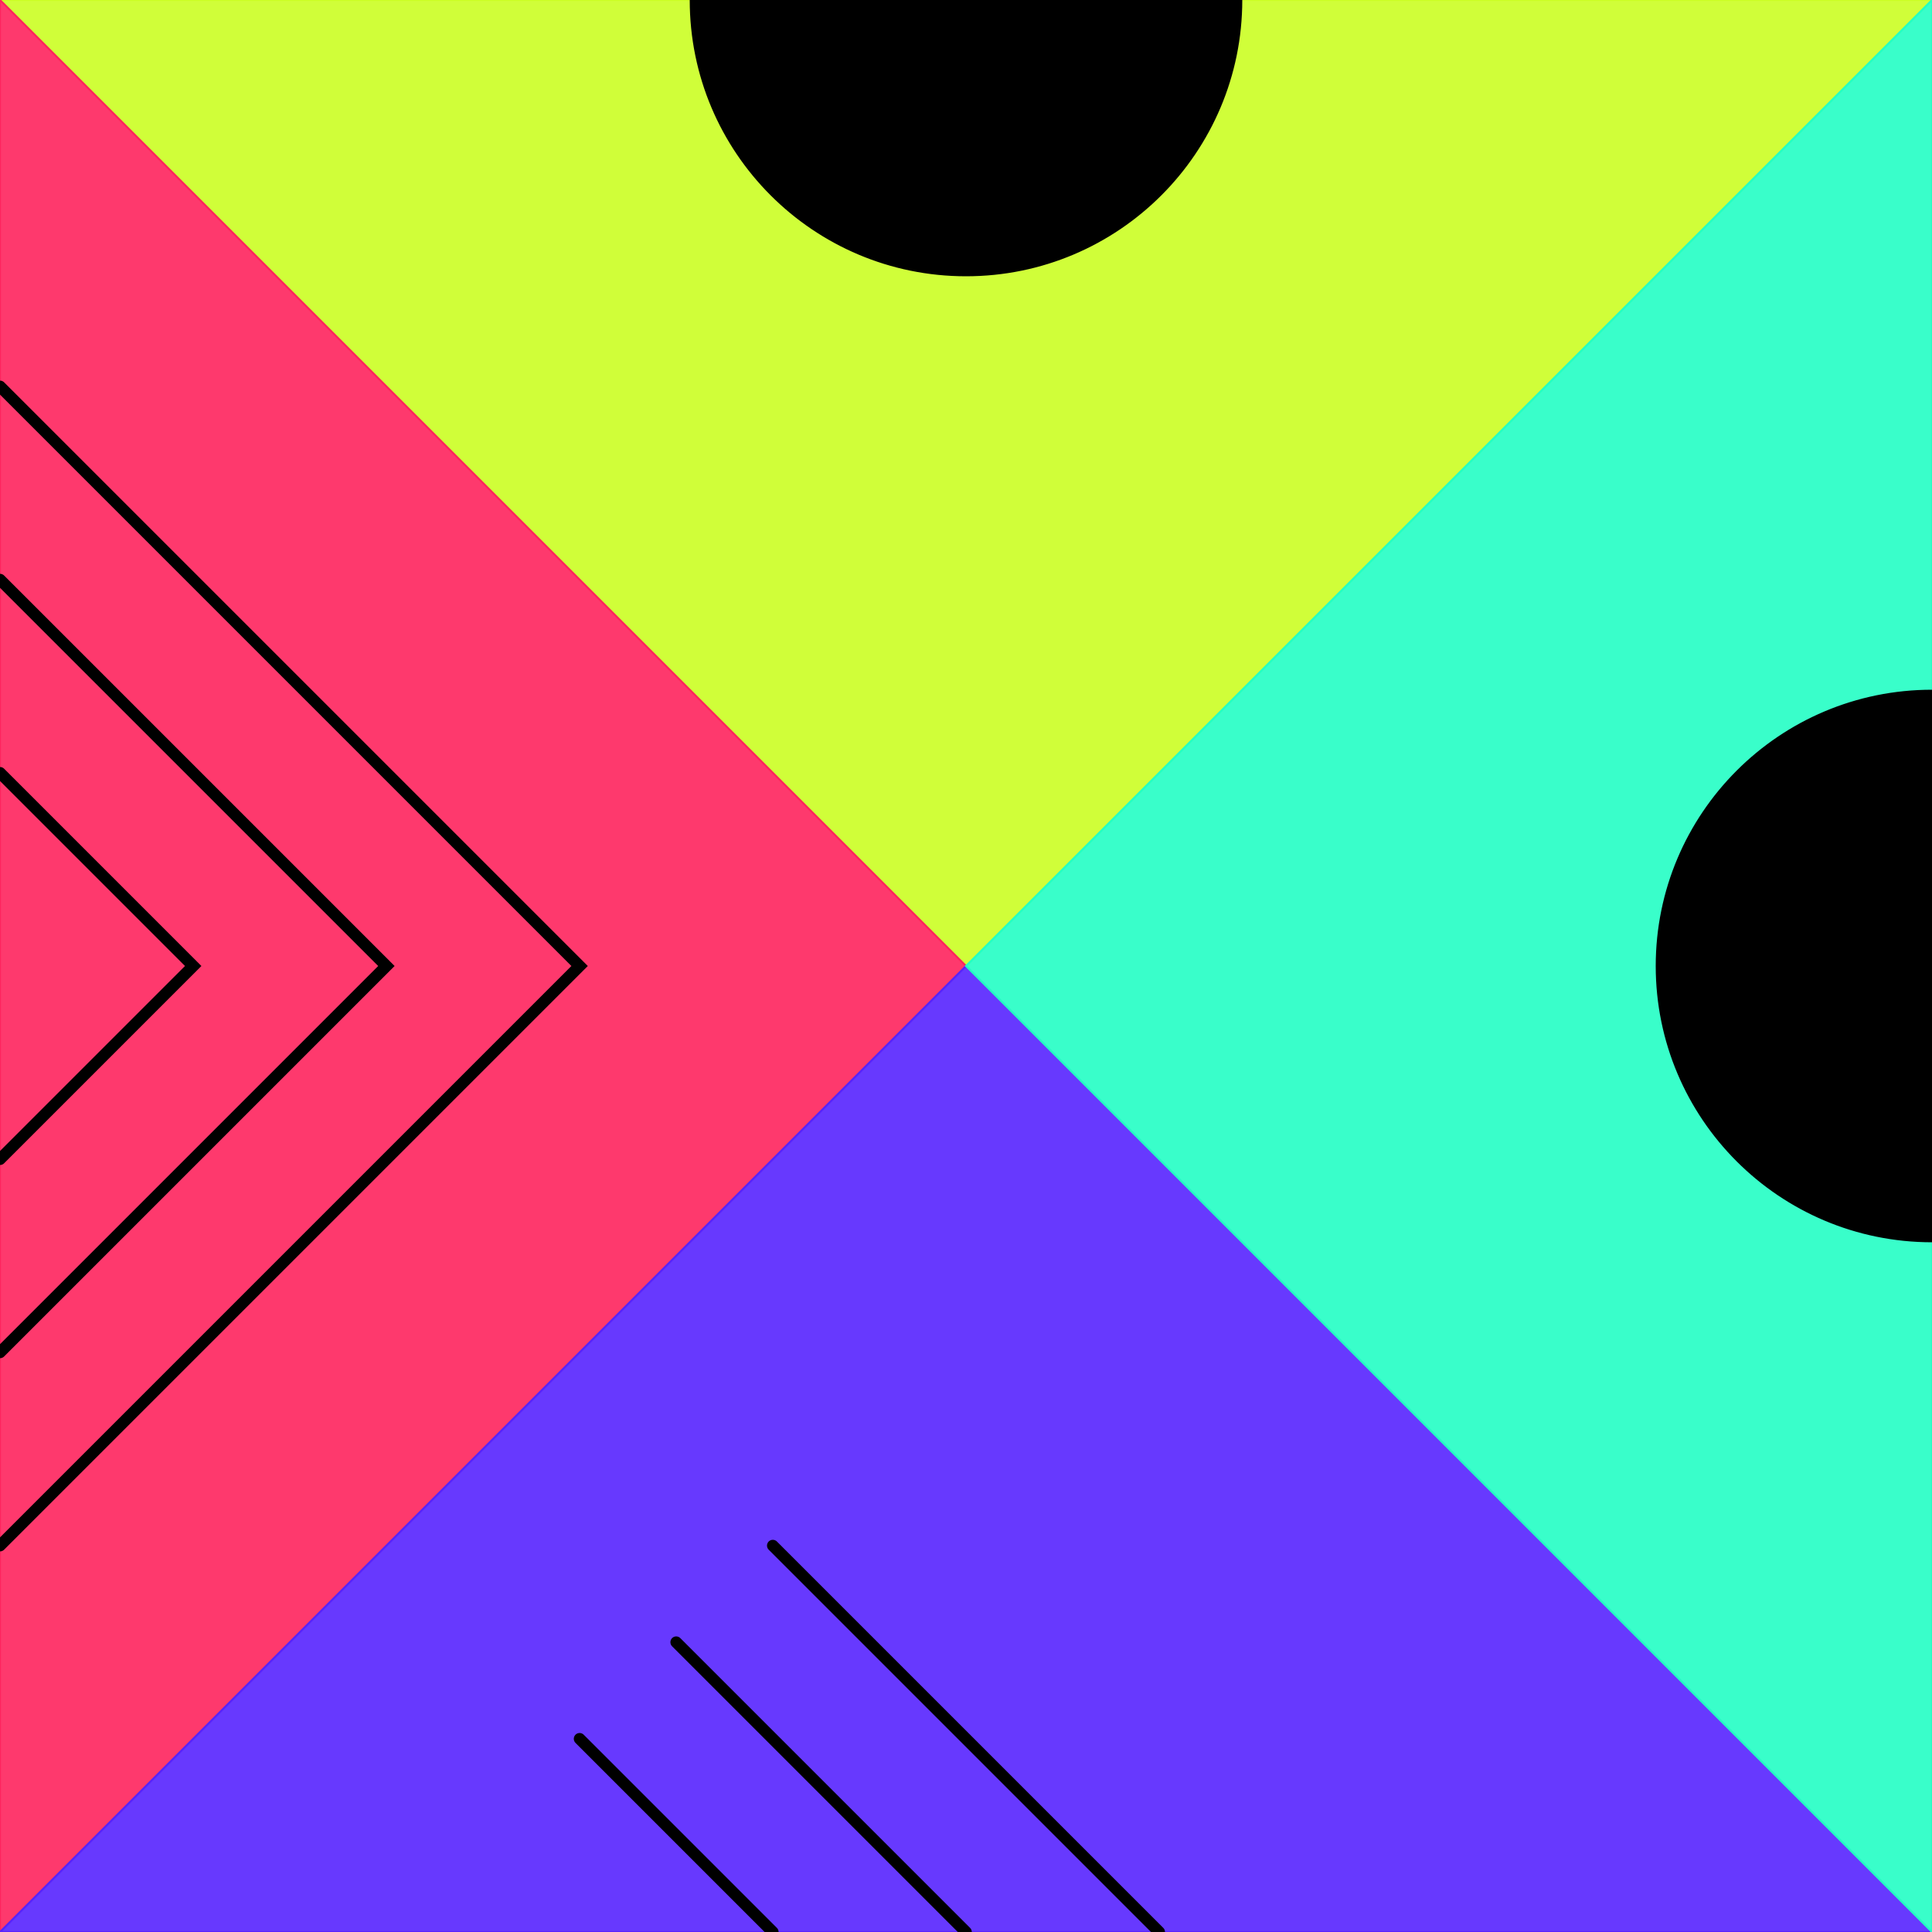
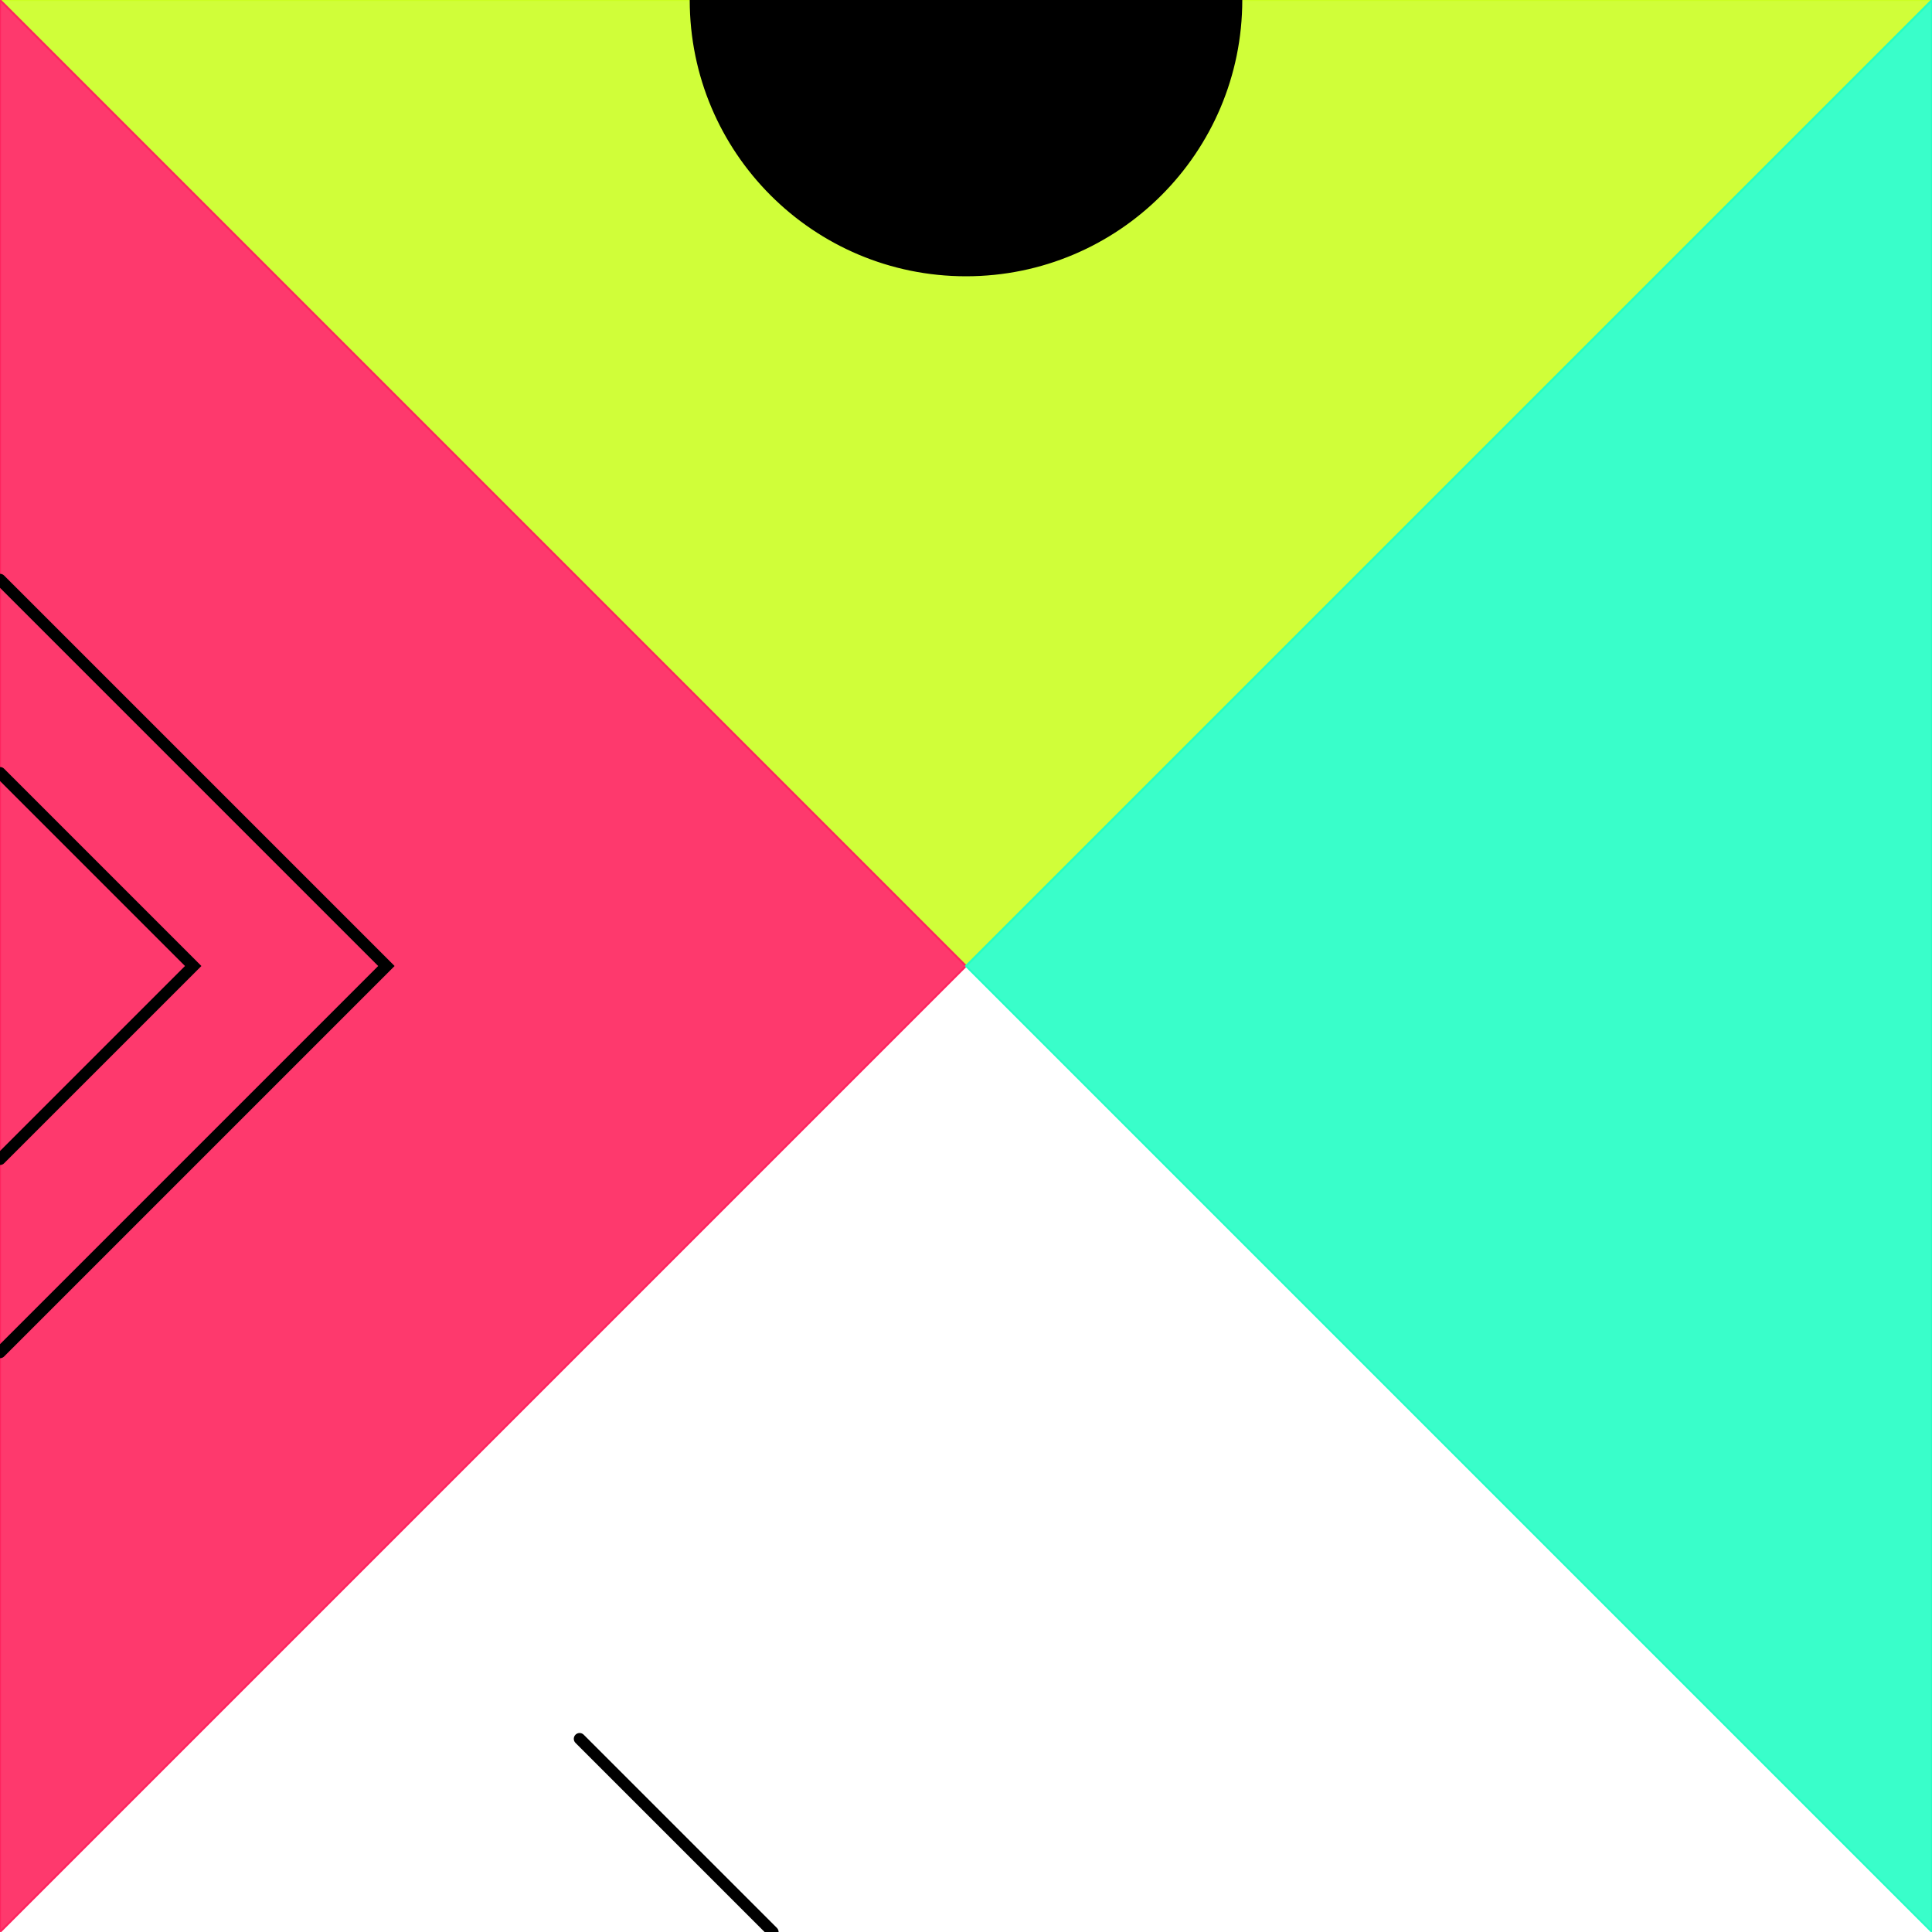
<svg xmlns="http://www.w3.org/2000/svg" width="500" height="500">
  <rect x="0" y="0" width="500" height="500" style="fill:#ffffff" />
  <polygon points="0,0 500,0 250,250 0,0" style="fill:#cbfe24;stroke:#cbfe24;fill-opacity:0.9;stroke-width:0.5" />
  <polygon points="0,0 0,500 250,250 0,0" style="fill:#fe245e;stroke:#fe245e;fill-opacity:0.9;stroke-width:0.5" />
-   <polygon points="0,500 500,500 250,250 0,500" style="fill:#5724fe;stroke:#5724fe;fill-opacity:0.9;stroke-width:0.5" />
  <polygon points="500,500 500,0 250,250 500,500" style="fill:#24fec4;stroke:#24fec4;fill-opacity:0.9;stroke-width:0.5" />
  <circle cx="250" cy="0" r="70" style="stroke:#000000;stroke-width:3;stroke-linecap:round;fill:#000000" />
-   <circle cx="500" cy="250" r="70" style="stroke:#000000;stroke-width:3;stroke-linecap:round;fill:#000000" />
  <polyline points="0,150 100,250 0,350" style="stroke:#000000;stroke-width:3;stroke-linecap:round;fill:none" />
  <polyline points="0,200 50,250 0,300" style="stroke:#000000;stroke-width:3;stroke-linecap:round;fill:none" />
-   <polyline points="0,100 150,250 0,400" style="stroke:#000000;stroke-width:3;stroke-linecap:round;fill:none" />
-   <line x1="250" y1="500" x2="175" y2="425" style="stroke:#000000;stroke-width:3;stroke-linecap:round" />
  <line x1="200" y1="500" x2="150" y2="450" style="stroke:#000000;stroke-width:3;stroke-linecap:round" />
-   <line x1="300" y1="500" x2="200" y2="400" style="stroke:#000000;stroke-width:3;stroke-linecap:round" />
</svg>